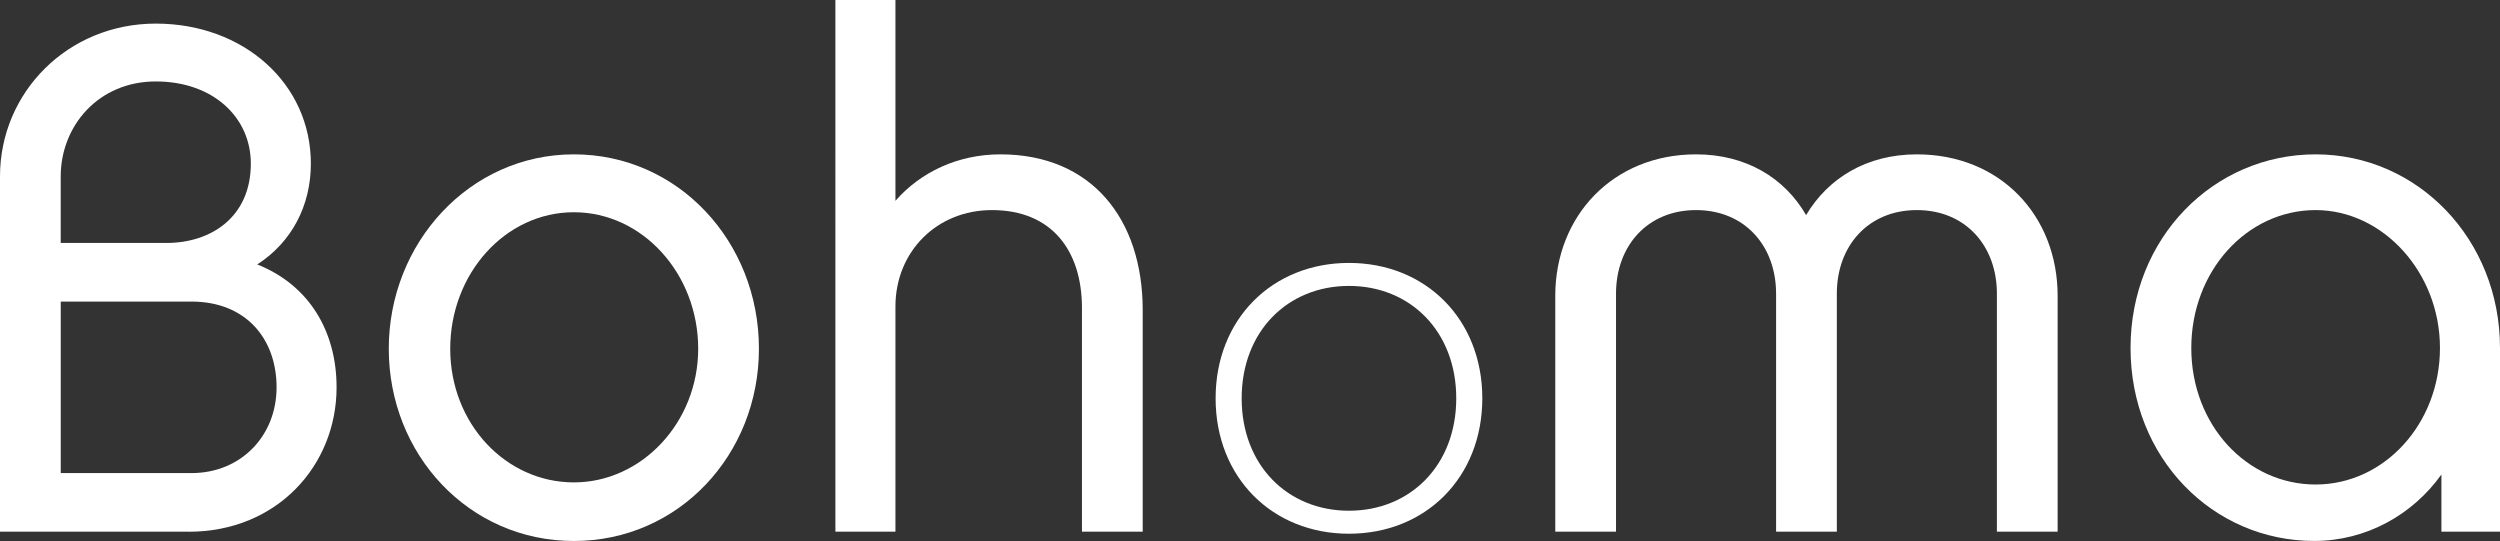
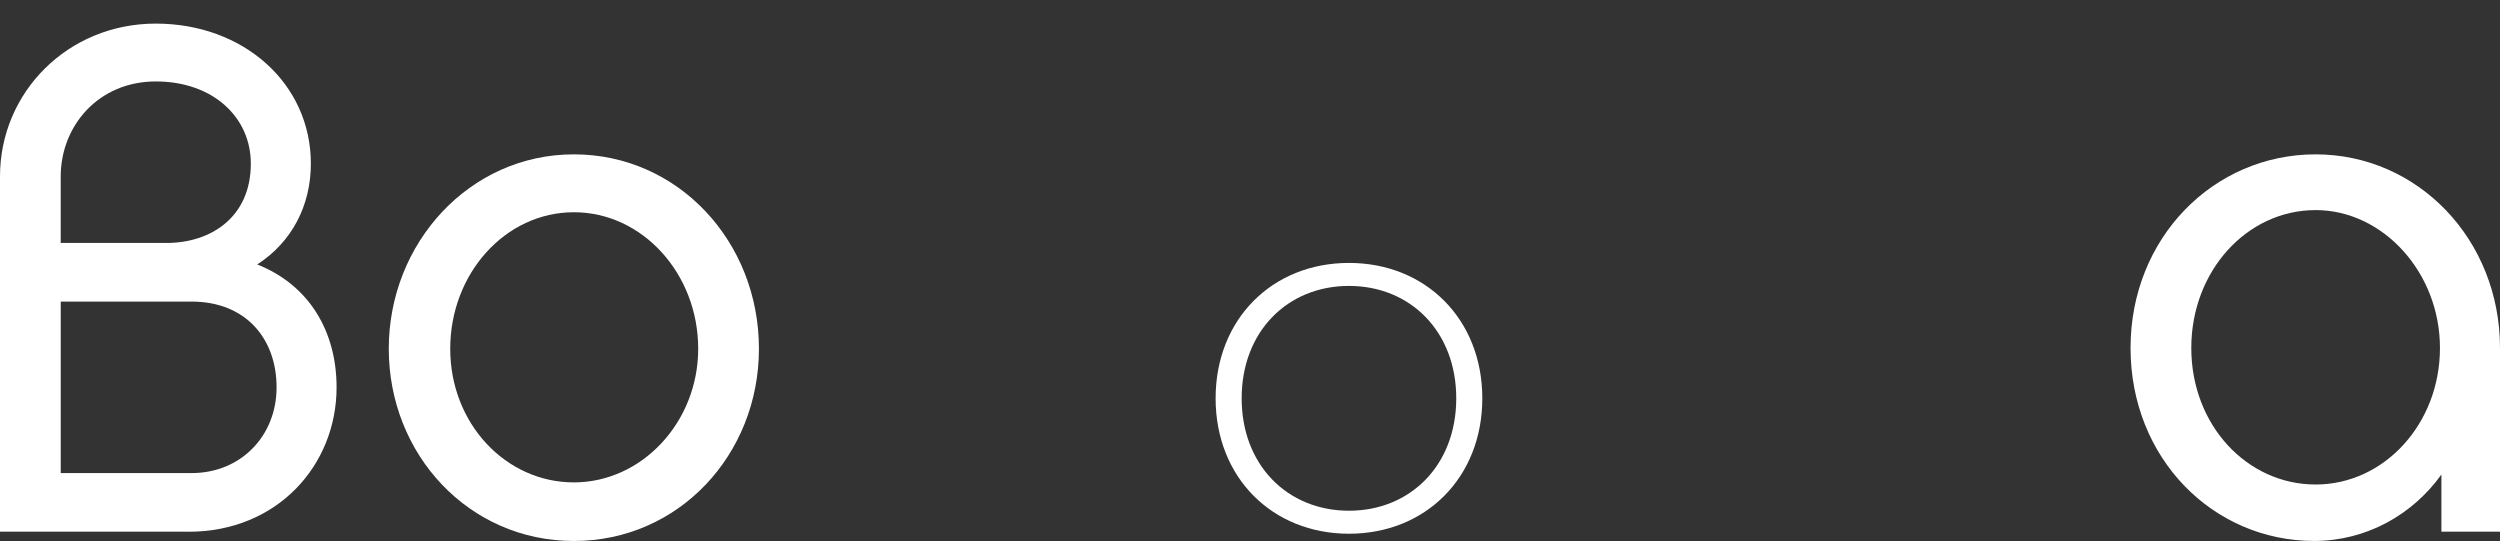
<svg xmlns="http://www.w3.org/2000/svg" id="Calque_1" data-name="Calque 1" viewBox="0 0 743.74 160.94">
  <rect x="0" y="0" width="743.74" height="160.94" fill="#333333" stroke="none" />
  <defs>
    <style>
      .cls-1 {
        fill: #fff;
        stroke-width: 0px;
      }
    </style>
  </defs>
  <path class="cls-1" d="M56.13,158.17H0V52.51C0,27.43,20.2,7.02,46.35,7.02s46.13,17.86,46.13,41.67c0,12.54-5.74,23.39-15.95,29.98,15.52,6.17,23.6,19.98,23.6,36.57,0,23.17-17.65,42.95-44.01,42.95ZM18.07,72.28h31.46c13.18,0,25.09-7.65,25.09-23.6,0-13.82-11.27-24.45-28.28-24.45s-28.28,13.18-28.28,28.28v19.77ZM56.98,89.72H18.07v51.02h38.91c14.67,0,25.3-11.05,25.3-25.51s-9.14-25.51-25.3-25.51Z" />
  <path class="cls-1" d="M225.78,103.75c0,31.46-23.81,57.19-55.06,57.19s-55.06-25.72-55.06-57.19,24.02-57.83,55.06-57.83,55.06,25.94,55.06,57.83ZM207.71,103.75c0-22.32-16.58-40.61-36.99-40.61s-36.78,18.28-36.78,40.61,16.58,39.76,36.78,39.76,36.99-17.86,36.99-39.76Z" />
-   <path class="cls-1" d="M339.95,158.17h-18.07v-66.54c0-17.01-8.93-29.13-26.79-29.13-16.37,0-28.7,12.33-28.7,28.7v66.97h-17.86V0h17.86v59.74c7.44-8.5,18.5-13.82,31.25-13.82,27,0,42.31,19.13,42.31,46.35v65.91Z" />
  <path class="cls-1" d="M361.64,118.5c0-23.56,16.87-40.28,39.67-40.28s39.67,16.72,39.67,40.28-16.87,40.28-39.67,40.28-39.67-16.72-39.67-40.28ZM433.23,118.5c0-19.91-13.68-33.44-31.92-33.44s-31.92,13.53-31.92,33.44,13.68,33.44,31.92,33.44,31.92-13.53,31.92-33.44Z" />
-   <path class="cls-1" d="M612.14,158.17h-18.07v-70.8c0-14.24-9.35-24.87-23.81-24.87s-23.81,10.63-23.81,24.87v70.8h-18.07v-70.8c0-14.24-9.36-24.87-23.81-24.87s-23.81,10.63-23.81,24.87v70.8h-18.07v-70.16c0-23.81,17.22-42.09,41.88-42.09,14.88,0,26.36,7.02,32.74,18.07,6.59-11.06,18.07-18.07,32.95-18.07,24.87,0,41.88,18.28,41.88,42.09v70.16Z" />
  <path class="cls-1" d="M743.74,158.17h-17.43v-17.01c-8.5,11.91-22.32,19.77-37.84,19.77-30.19,0-54.64-24.66-54.64-57.4s24.66-57.61,55.06-57.61,54.85,25.3,54.85,57.61v54.64ZM688.89,62.5c-20.41,0-36.99,18.07-36.99,41.03s16.58,40.61,36.99,40.61,36.99-18.07,36.99-40.61-17.01-41.03-36.99-41.03Z" />
</svg>